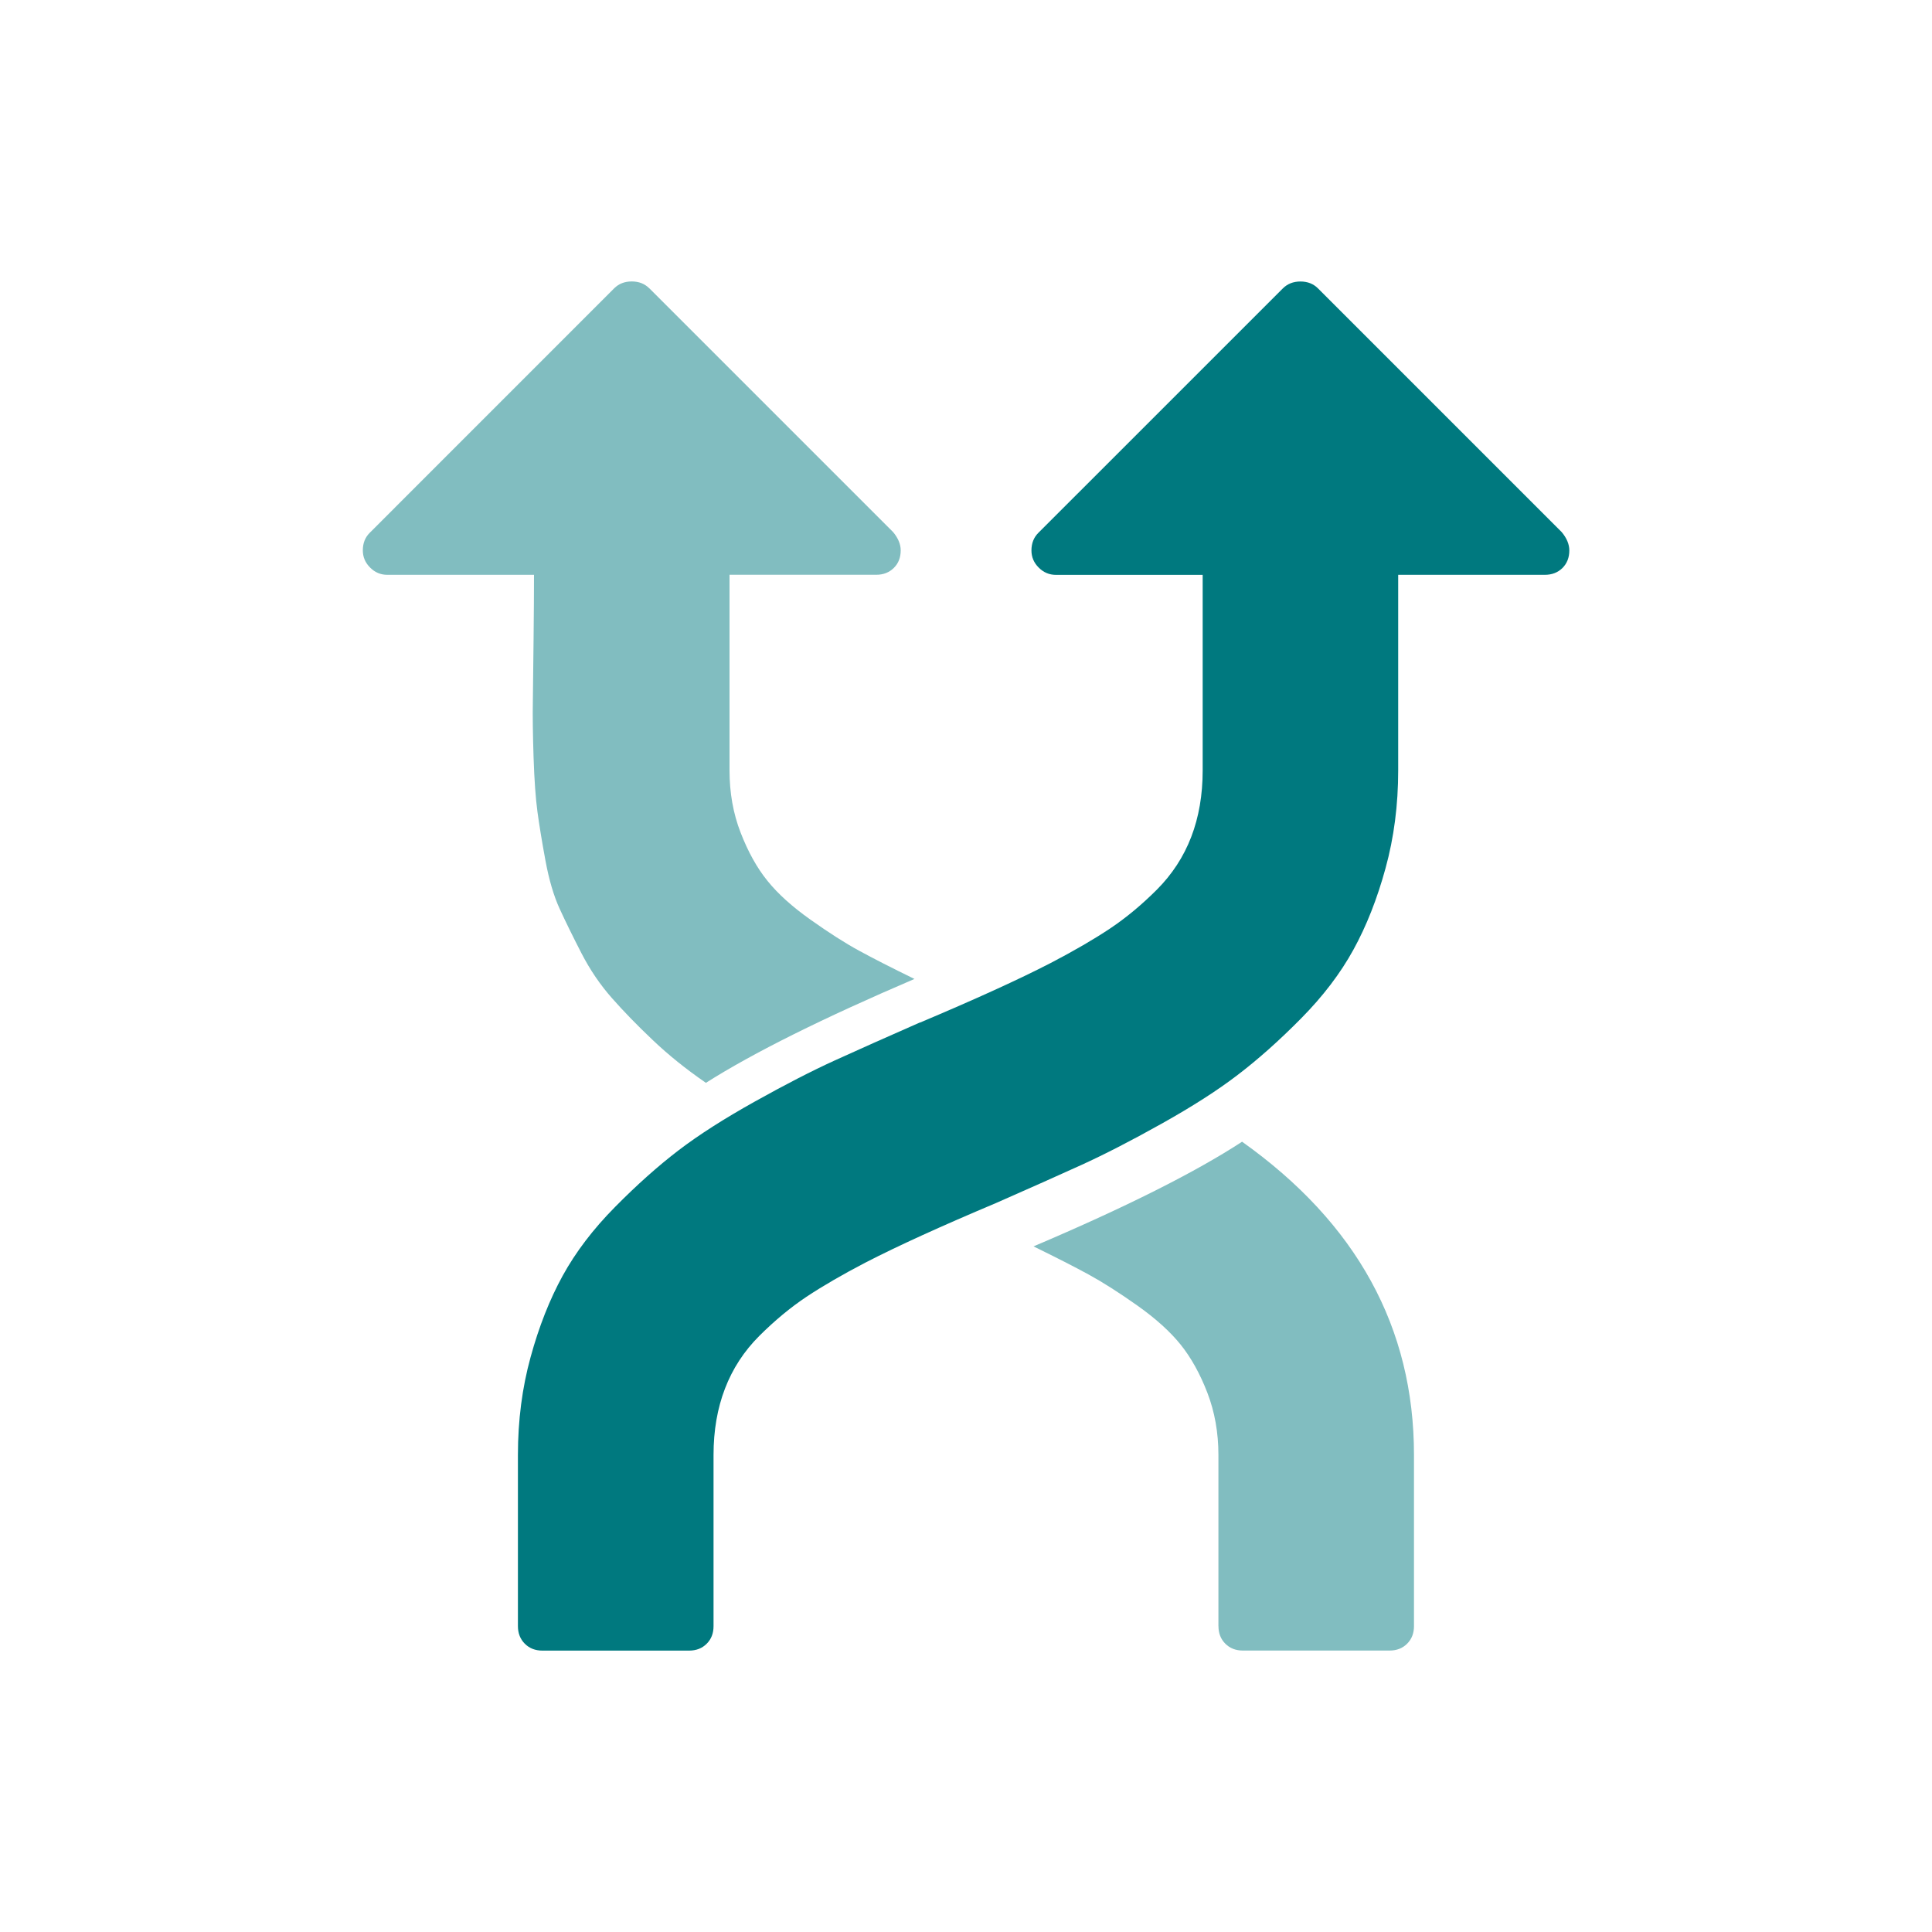
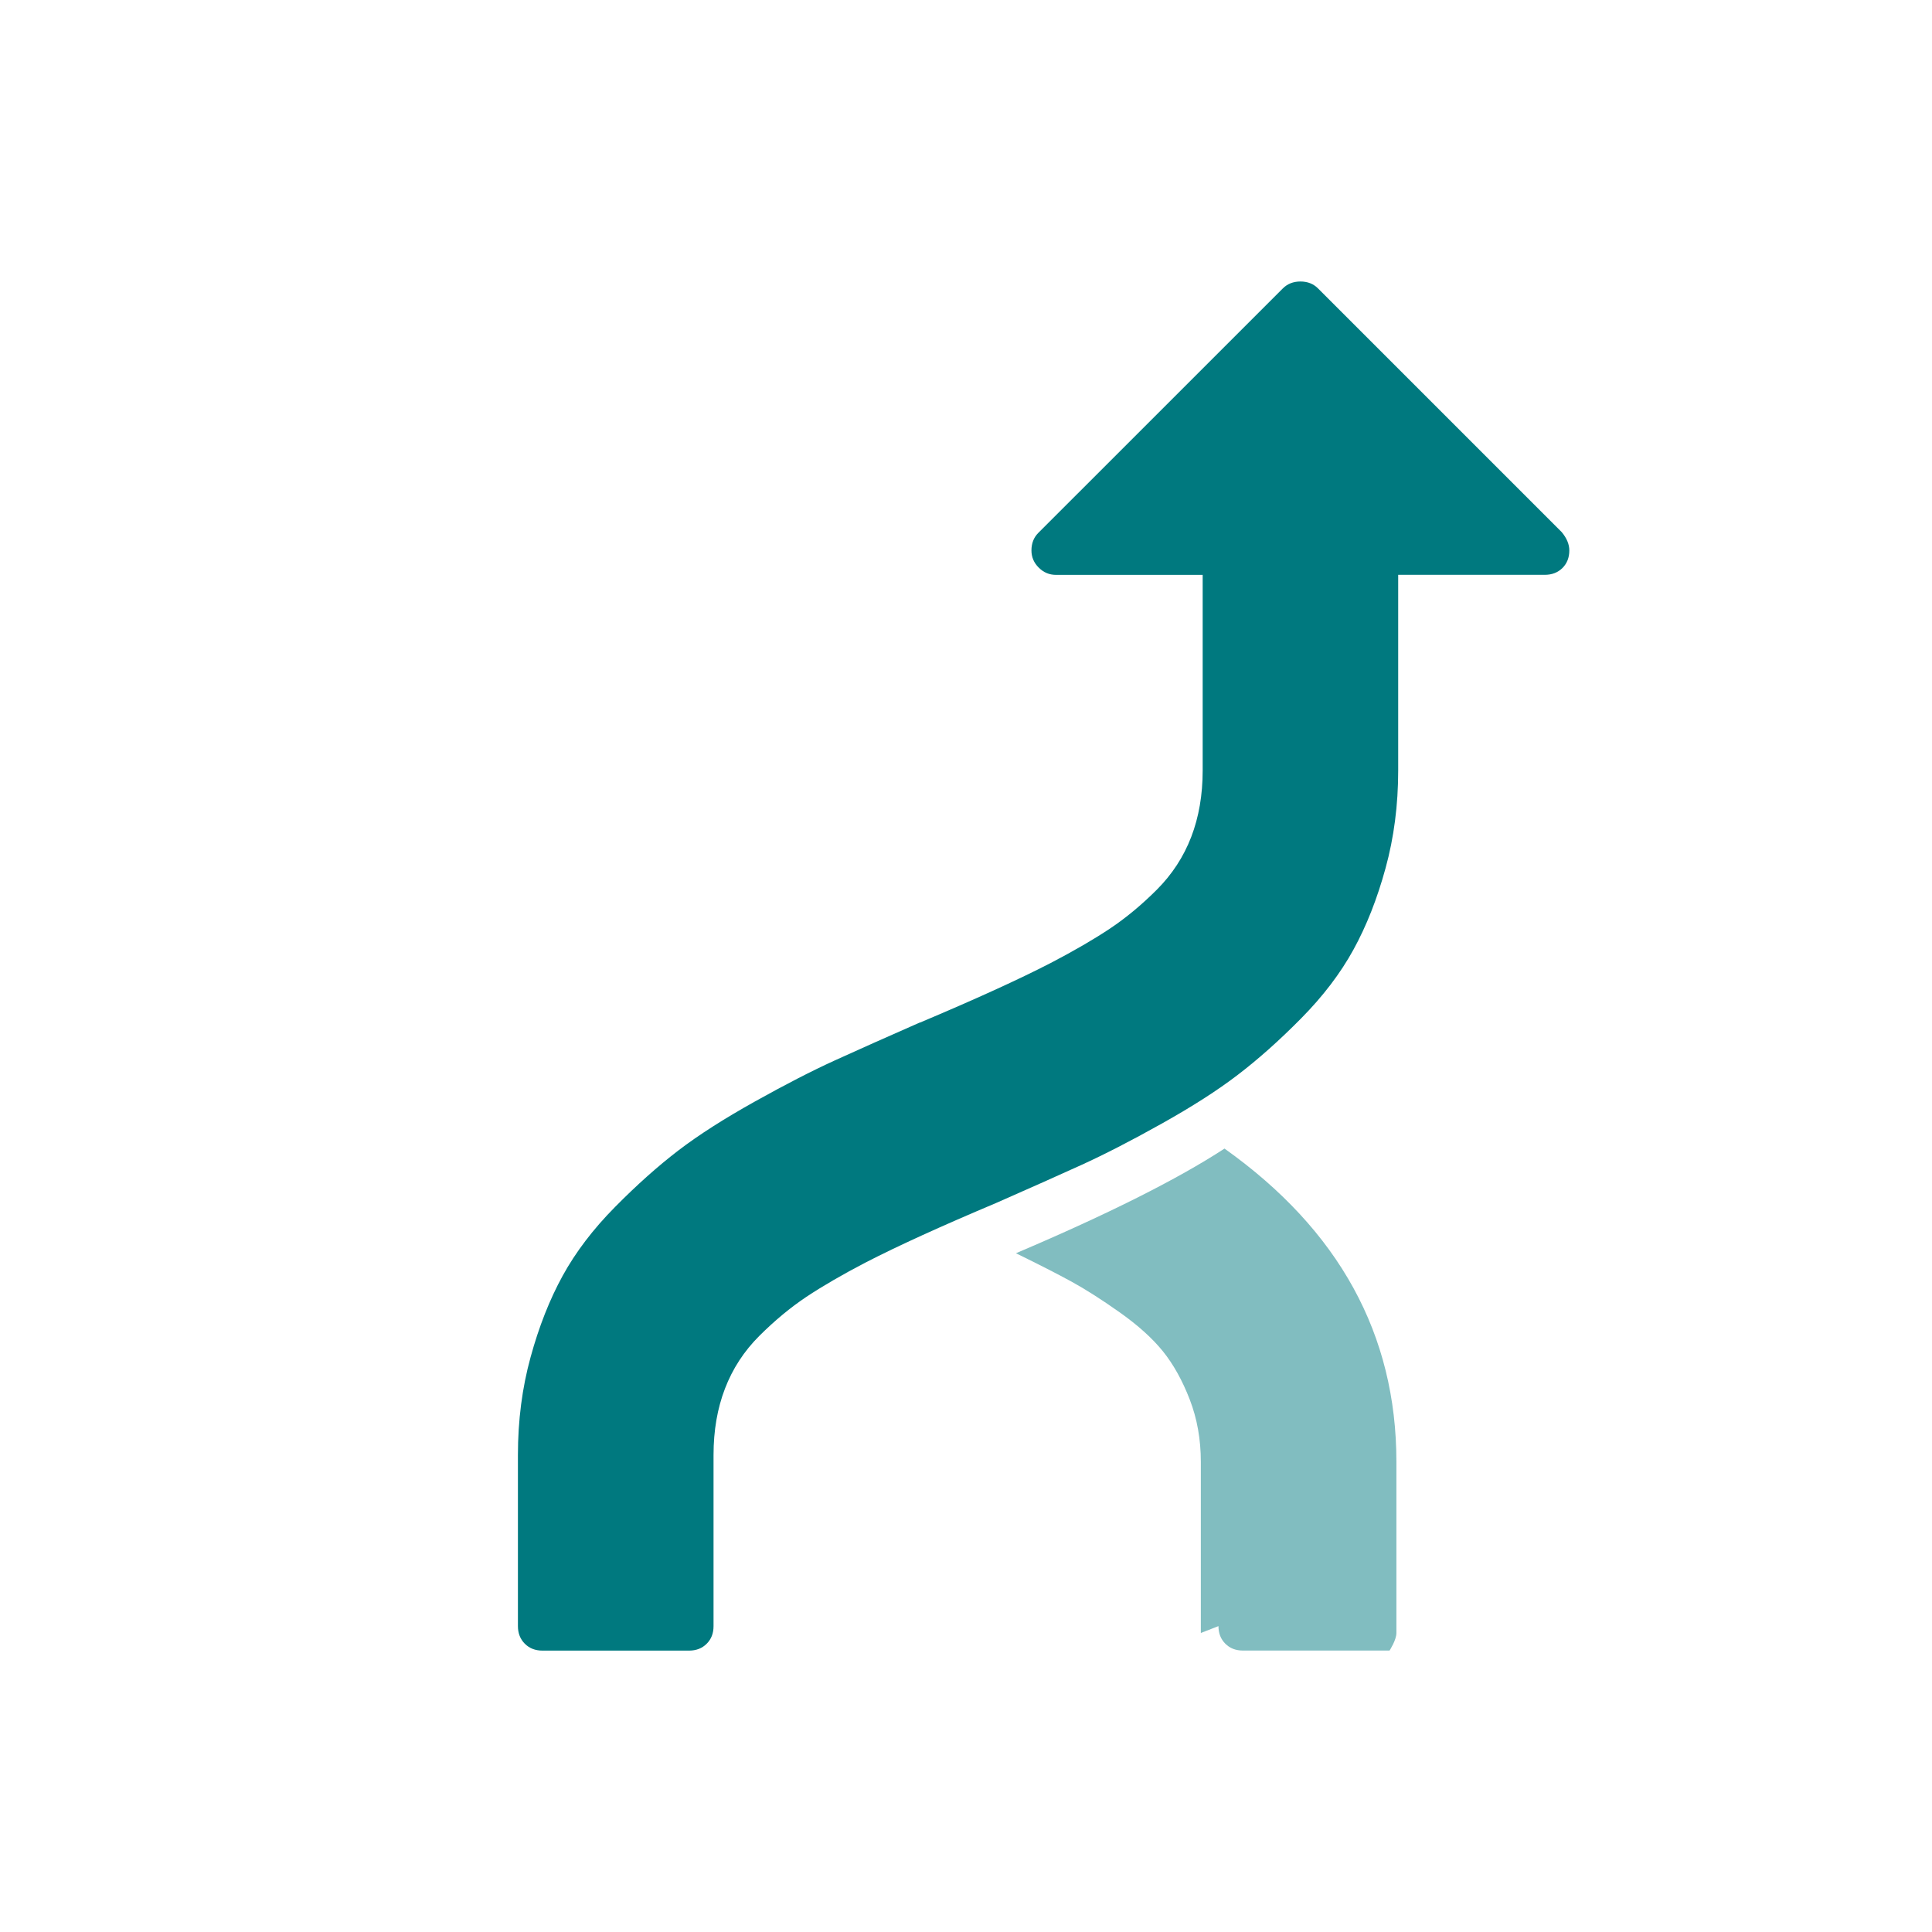
<svg xmlns="http://www.w3.org/2000/svg" id="Icons" version="1.1" viewBox="0 0 400 400">
  <defs>
    <style>
      .cls-1 {
        fill: #00797f;
      }

      .cls-1, .cls-2, .cls-3 {
        stroke-width: 0px;
      }

      .cls-2 {
        fill: #81bdc0;
      }

      .cls-3 {
        fill: #81bdc0;
      }
    </style>
  </defs>
  <g>
-     <path class="cls-3" d="M252.27,336.67c0,1.48.47,2.69,1.42,3.64s2.16,1.42,3.64,1.42h30.36c1.48,0,2.69-.47,3.64-1.42s1.42-2.16,1.42-3.64v-35.44c0-26.35-11.86-47.98-35.59-64.85-9.7,6.33-24.1,13.56-43.18,21.67,4.74,2.32,8.57,4.27,11.47,5.86,2.89,1.58,6.25,3.72,10.04,6.4,3.8,2.69,6.78,5.39,8.94,8.07,2.16,2.69,4.01,6.01,5.54,9.97,1.52,3.95,2.29,8.25,2.29,12.88v35.44h0Z" />
-     <path class="cls-2" d="M134.43,59.7c-.95-.96-2.16-1.43-3.64-1.43s-2.68.48-3.63,1.42l-50.62,50.63c-.95.94-1.42,2.15-1.42,3.63,0,1.37.5,2.56,1.51,3.56.99,1,2.18,1.5,3.56,1.5h30.37c0,3.37-.03,7.86-.09,13.44-.05,5.59-.1,9.87-.15,12.82-.06,2.96,0,6.8.15,11.55.16,4.75.43,8.49.8,11.23.37,2.74.92,6.11,1.66,10.12.74,4,1.72,7.32,2.93,9.96s2.71,5.7,4.5,9.18c1.79,3.48,3.91,6.59,6.33,9.33,2.42,2.75,5.24,5.65,8.46,8.7,3.21,3.06,6.88,6.01,11,8.85,9.8-6.22,24.2-13.38,43.18-21.51-4.74-2.31-8.57-4.27-11.47-5.85s-6.25-3.72-10.04-6.41c-3.8-2.69-6.78-5.38-8.94-8.07-2.17-2.68-4.01-6.01-5.54-9.96-1.54-3.95-2.3-8.25-2.3-12.89v-40.5h30.38c1.48,0,2.69-.48,3.64-1.42.95-.94,1.42-2.15,1.42-3.63,0-1.27-.52-2.53-1.58-3.8l-50.45-50.45h-.02Z" />
+     <path class="cls-3" d="M252.27,336.67c0,1.48.47,2.69,1.42,3.64s2.16,1.42,3.64,1.42h30.36s1.42-2.16,1.42-3.64v-35.44c0-26.35-11.86-47.98-35.59-64.85-9.7,6.33-24.1,13.56-43.18,21.67,4.74,2.32,8.57,4.27,11.47,5.86,2.89,1.58,6.25,3.72,10.04,6.4,3.8,2.69,6.78,5.39,8.94,8.07,2.16,2.69,4.01,6.01,5.54,9.97,1.52,3.95,2.29,8.25,2.29,12.88v35.44h0Z" />
  </g>
  <path class="cls-1" d="M190.44,211.7c-6.96,3.05-12.81,5.67-17.56,7.83s-10.29,5.01-16.61,8.54c-6.33,3.53-11.61,6.9-15.82,10.12-4.21,3.22-8.59,7.12-13.12,11.71-4.54,4.59-8.15,9.34-10.84,14.24s-4.91,10.52-6.64,16.85c-1.74,6.32-2.62,13.07-2.62,20.25v35.43c0,1.48.48,2.69,1.42,3.64.95.95,2.16,1.43,3.64,1.43h30.38c1.48,0,2.69-.47,3.64-1.42s1.42-2.16,1.42-3.64v-35.44c0-5.06.79-9.65,2.37-13.75,1.58-4.12,3.95-7.76,7.12-10.92s6.41-5.85,9.73-8.07c3.33-2.21,7.41-4.59,12.26-7.11,6.54-3.38,15.56-7.49,27.06-12.34,6.96-3.06,12.81-5.67,17.56-7.83,4.74-2.16,10.29-5,16.61-8.54,6.32-3.53,11.61-6.91,15.81-10.13,4.22-3.22,8.6-7.11,13.13-11.7,4.54-4.59,8.15-9.34,10.84-14.24,2.69-4.9,4.91-10.52,6.64-16.85,1.74-6.33,2.62-13.08,2.62-20.25v-40.5h30.37c1.48,0,2.69-.48,3.64-1.41.95-.96,1.42-2.16,1.42-3.64,0-1.26-.52-2.53-1.58-3.8l-50.45-50.45c-.96-.96-2.17-1.43-3.64-1.43s-2.69.48-3.64,1.43l-50.63,50.62c-.95.95-1.42,2.16-1.42,3.64,0,1.36.5,2.55,1.51,3.55,1,1,2.19,1.5,3.56,1.5h30.38v40.5c0,5.06-.79,9.65-2.37,13.76s-3.96,7.75-7.12,10.92c-3.17,3.17-6.41,5.85-9.73,8.07-3.33,2.21-7.41,4.59-12.27,7.12-6.53,3.37-15.55,7.48-27.05,12.33h0l-.02-.02Z" />
</svg>